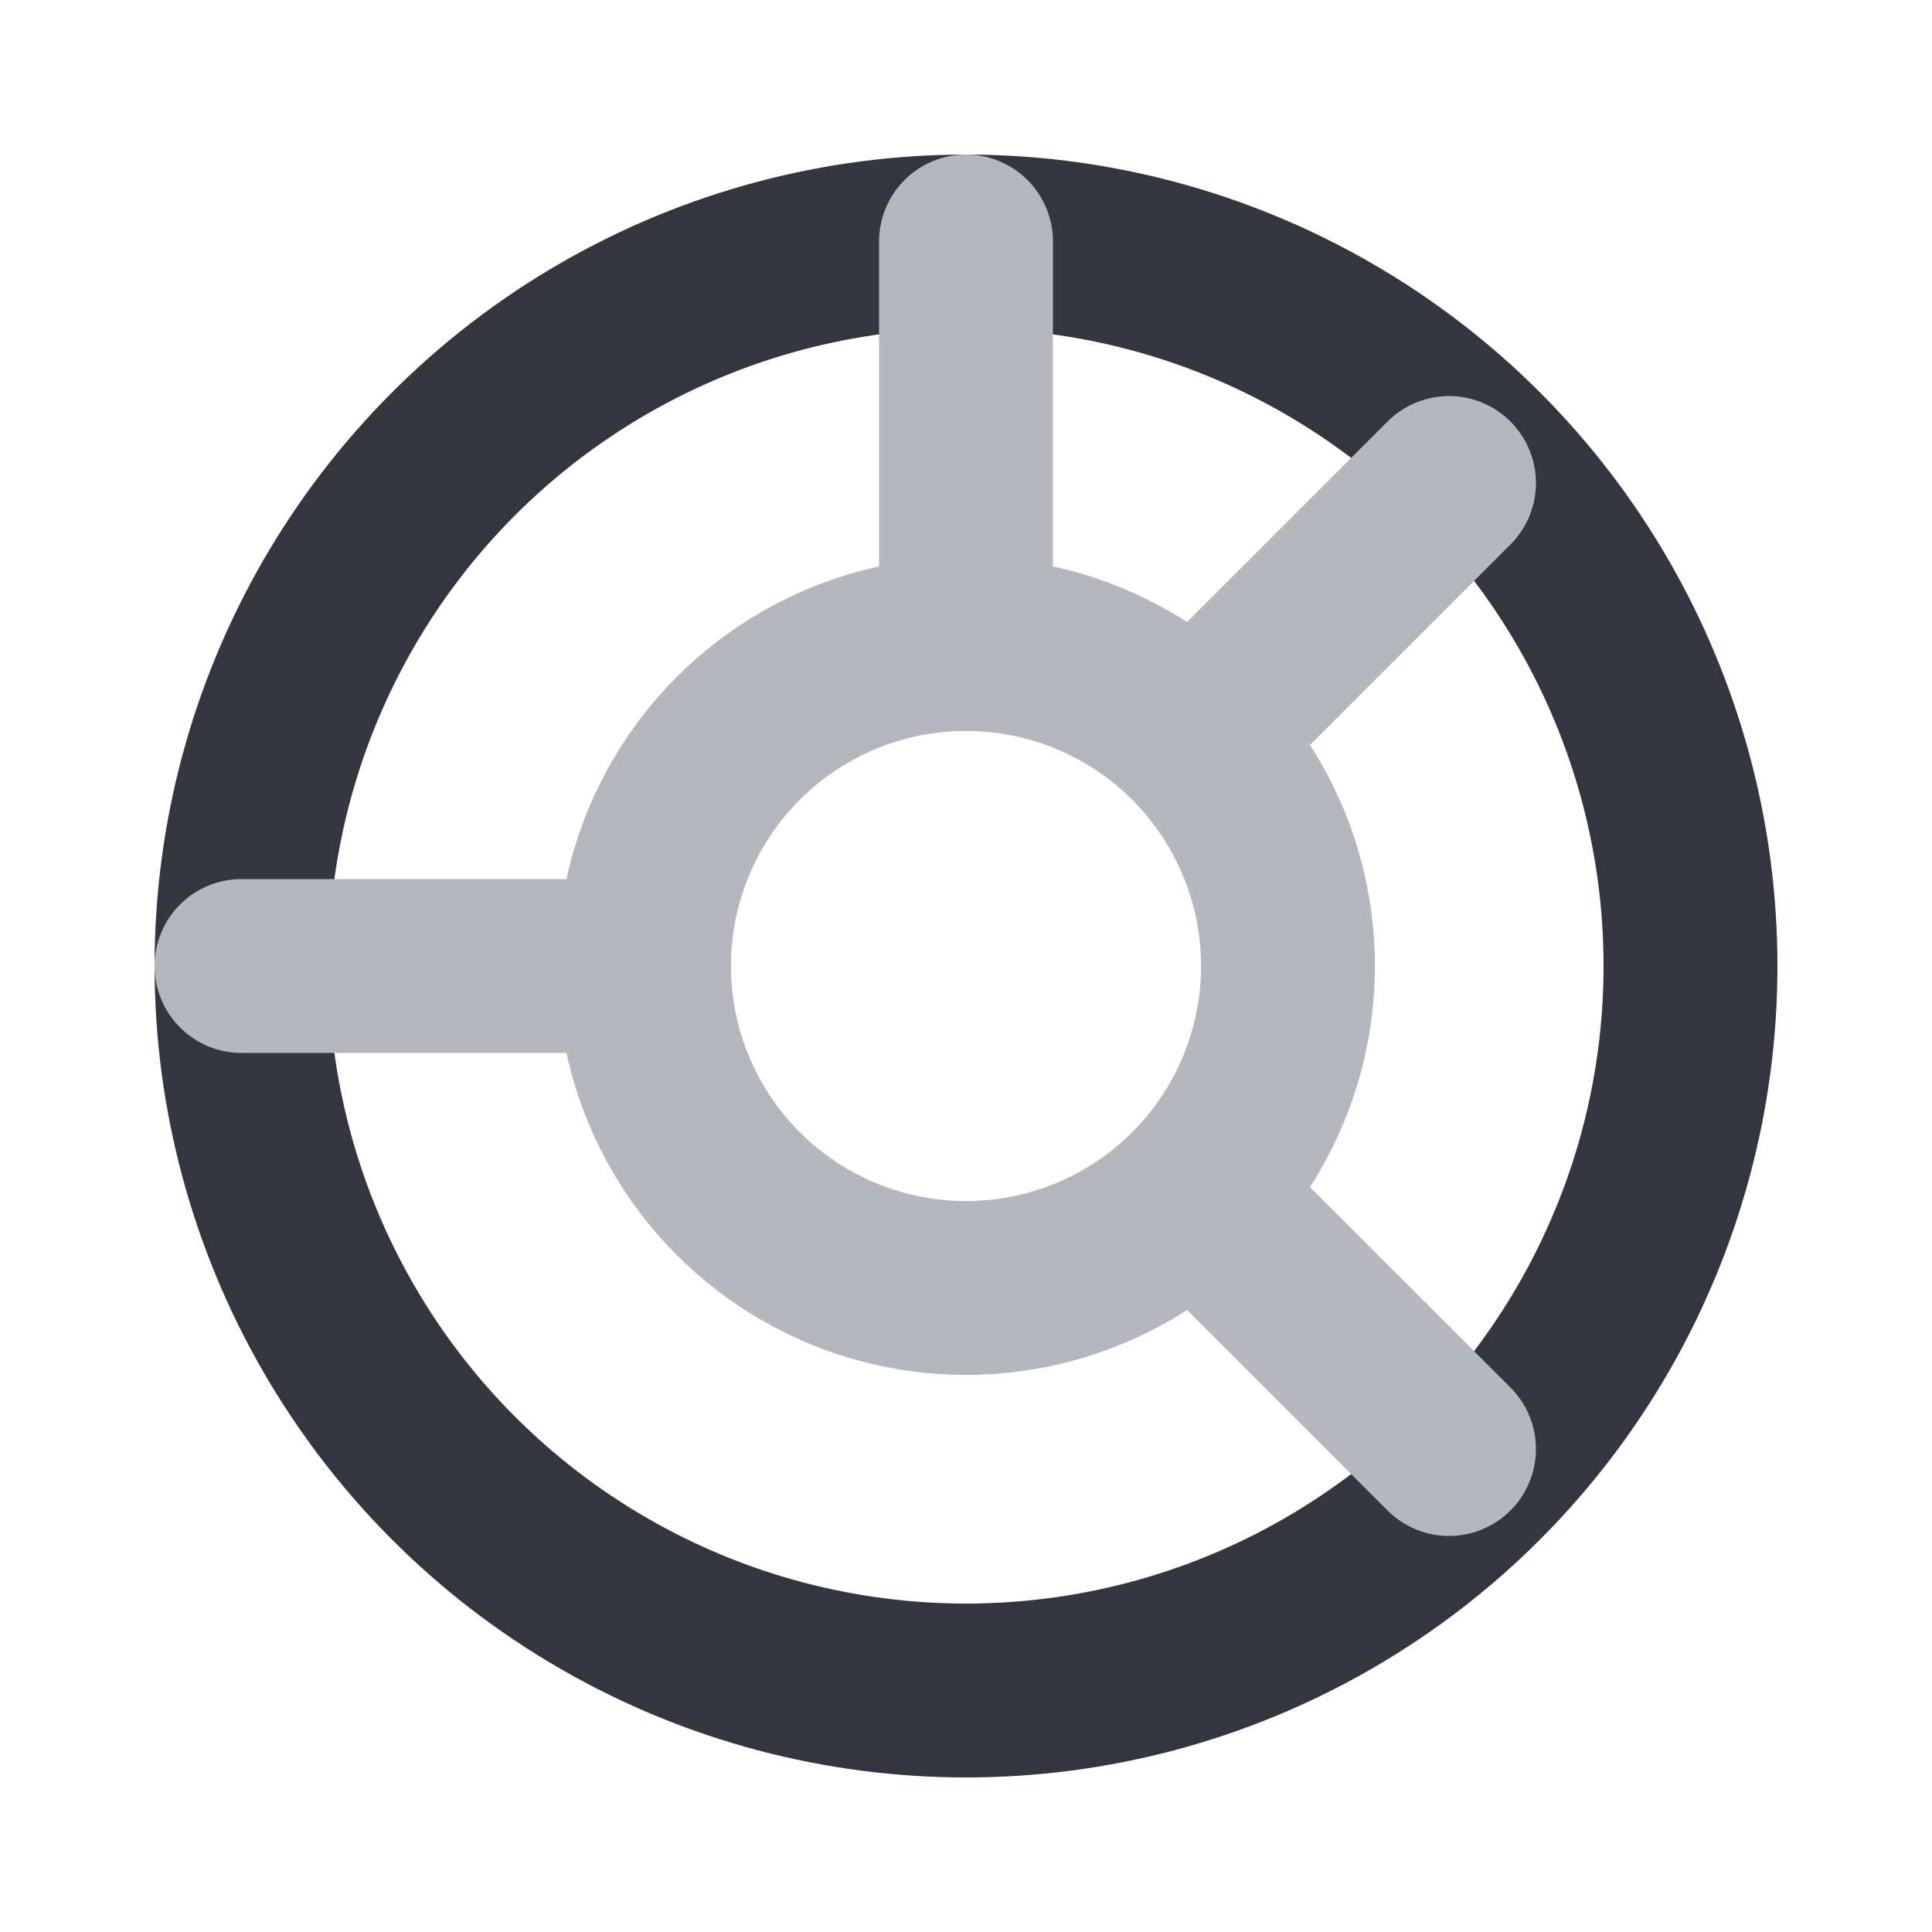
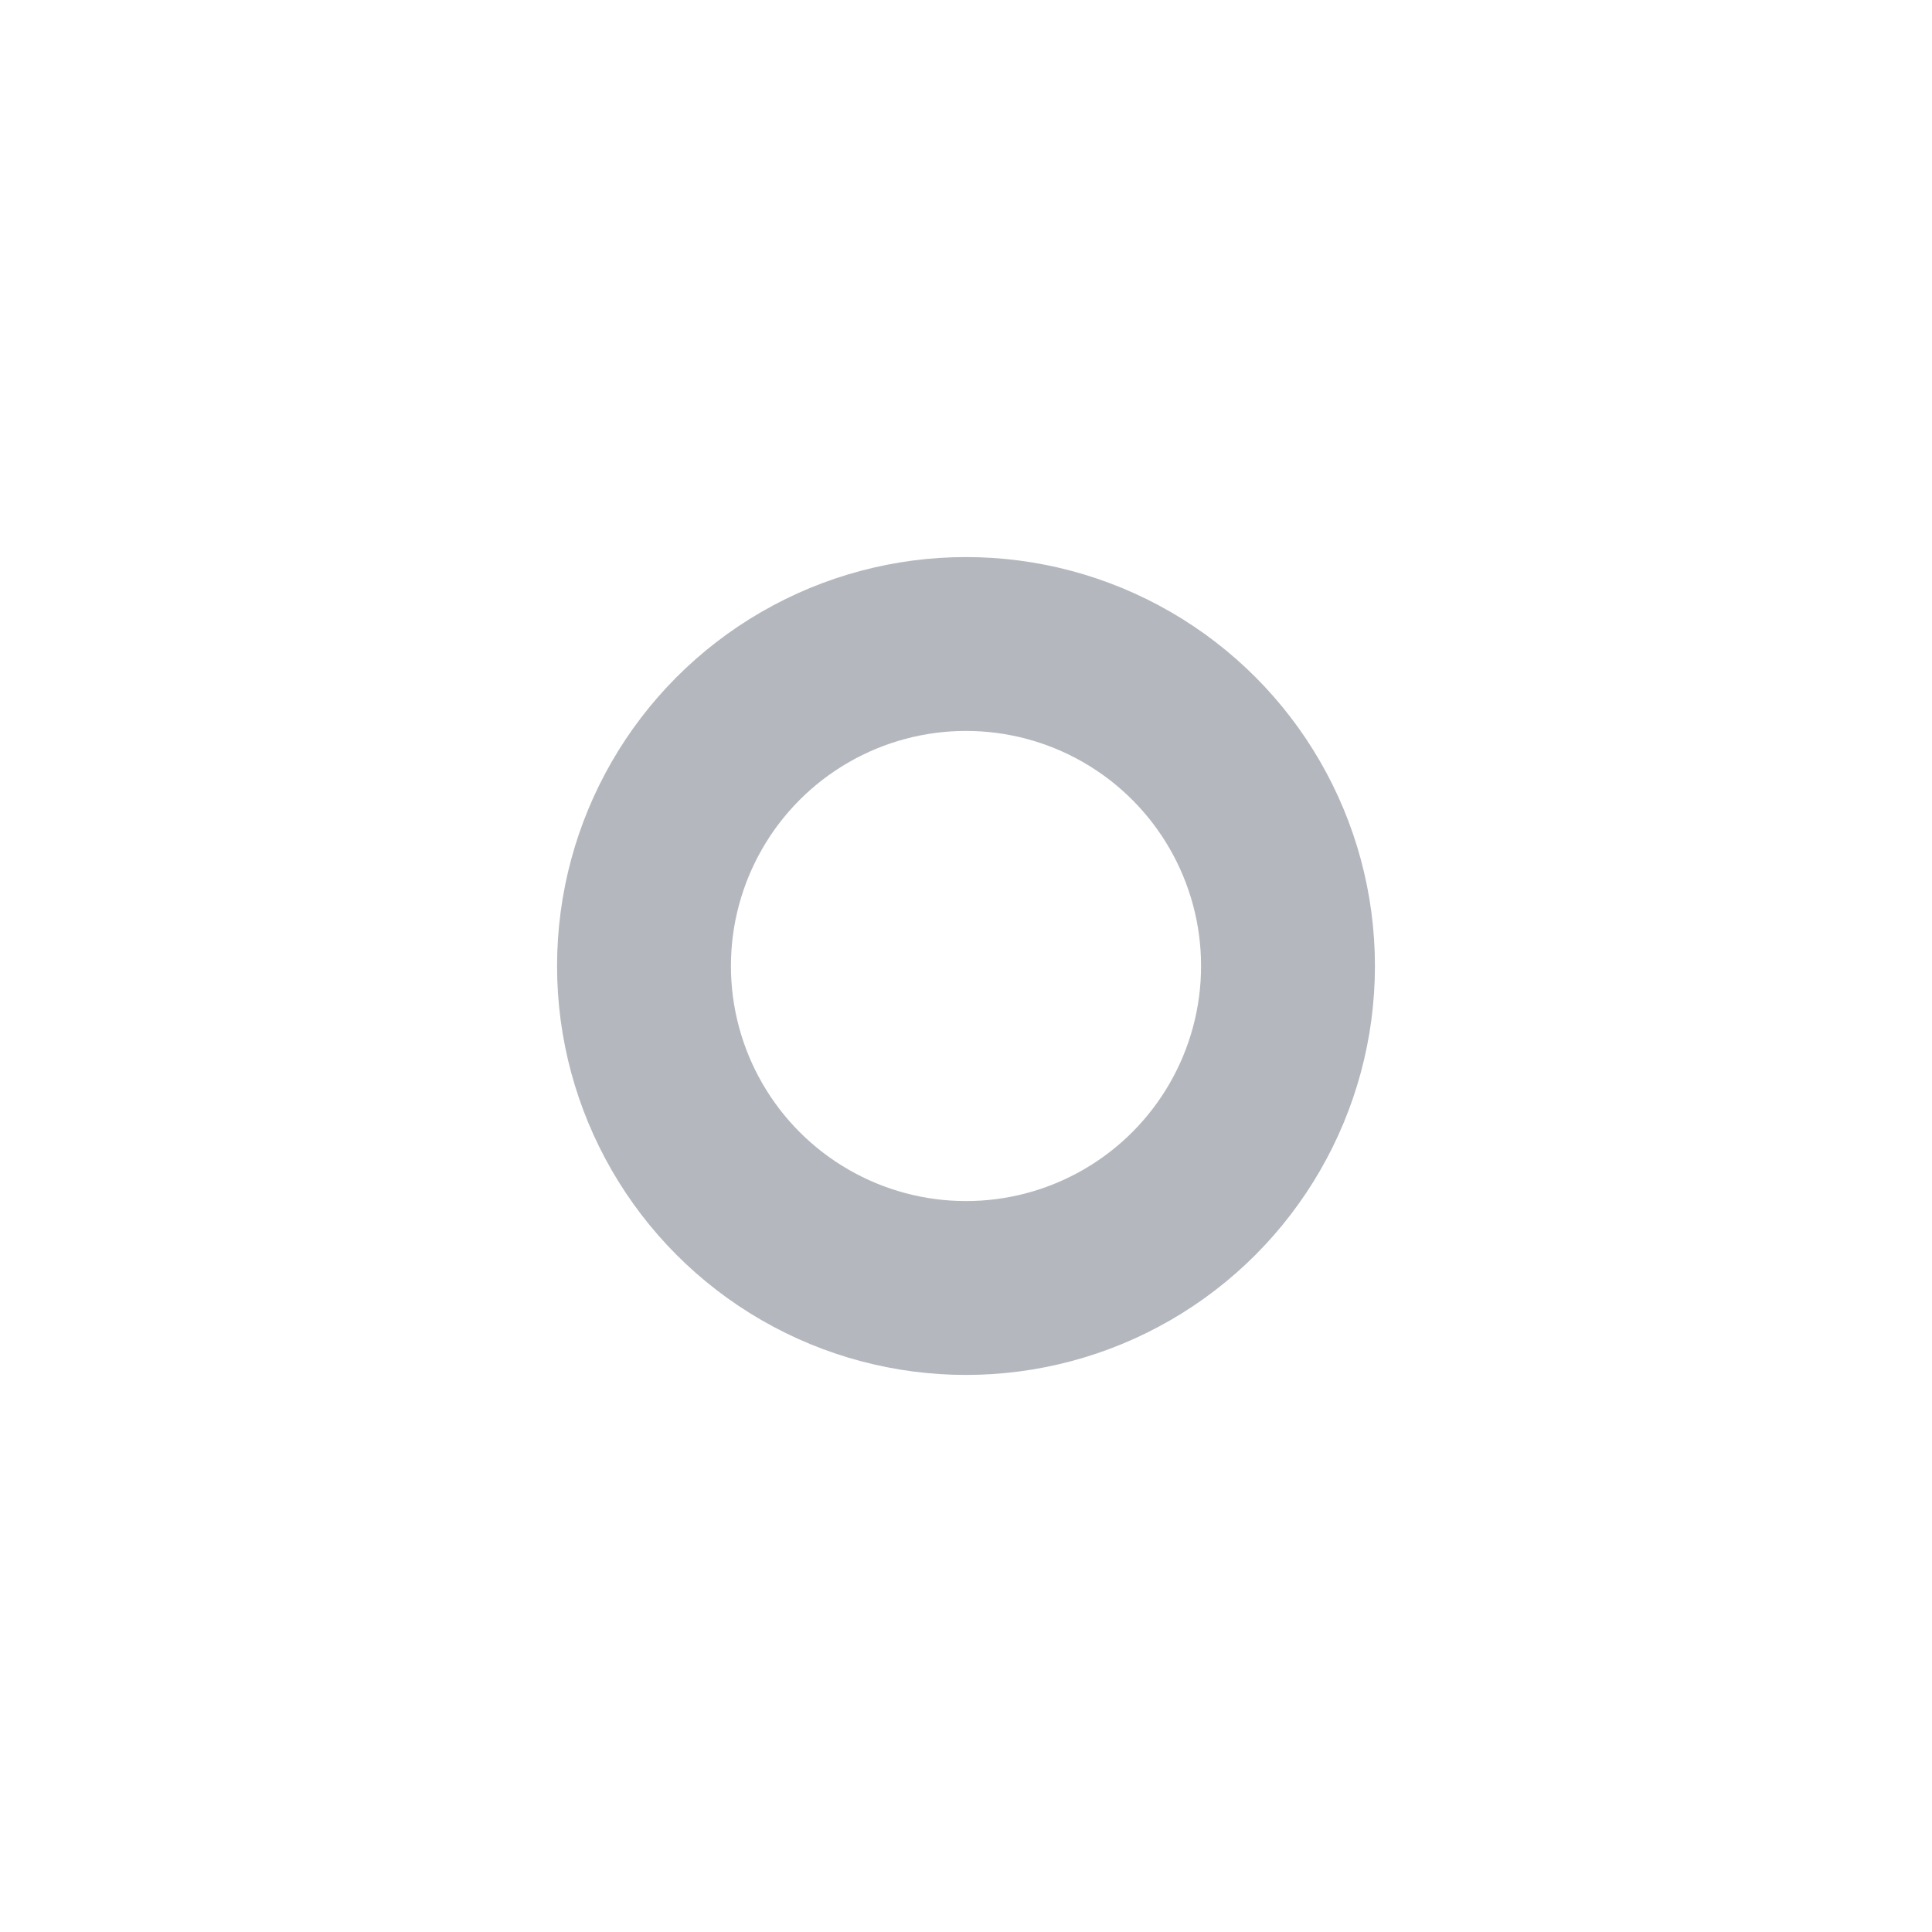
<svg xmlns="http://www.w3.org/2000/svg" viewBox="0 0 24 24" fill="none" stroke="#4B5563">
  <g id="SVGRepo_bgCarrier" stroke-width="0" />
  <g id="SVGRepo_tracerCarrier" stroke-linecap="round" stroke-linejoin="round" />
  <g id="SVGRepo_iconCarrier">
-     <circle cx="12" cy="12" r="9" stroke="#33363F" stroke-width="2.16" />
    <circle cx="12" cy="12" r="4" stroke="#b4b8be" stroke-width="2.16" />
-     <path d="M12 3V7.5M18 18L15 15M18 6L15 9M3 12H7.5" stroke="#b4b8be" stroke-width="2.16" stroke-linecap="round" />
  </g>
</svg>